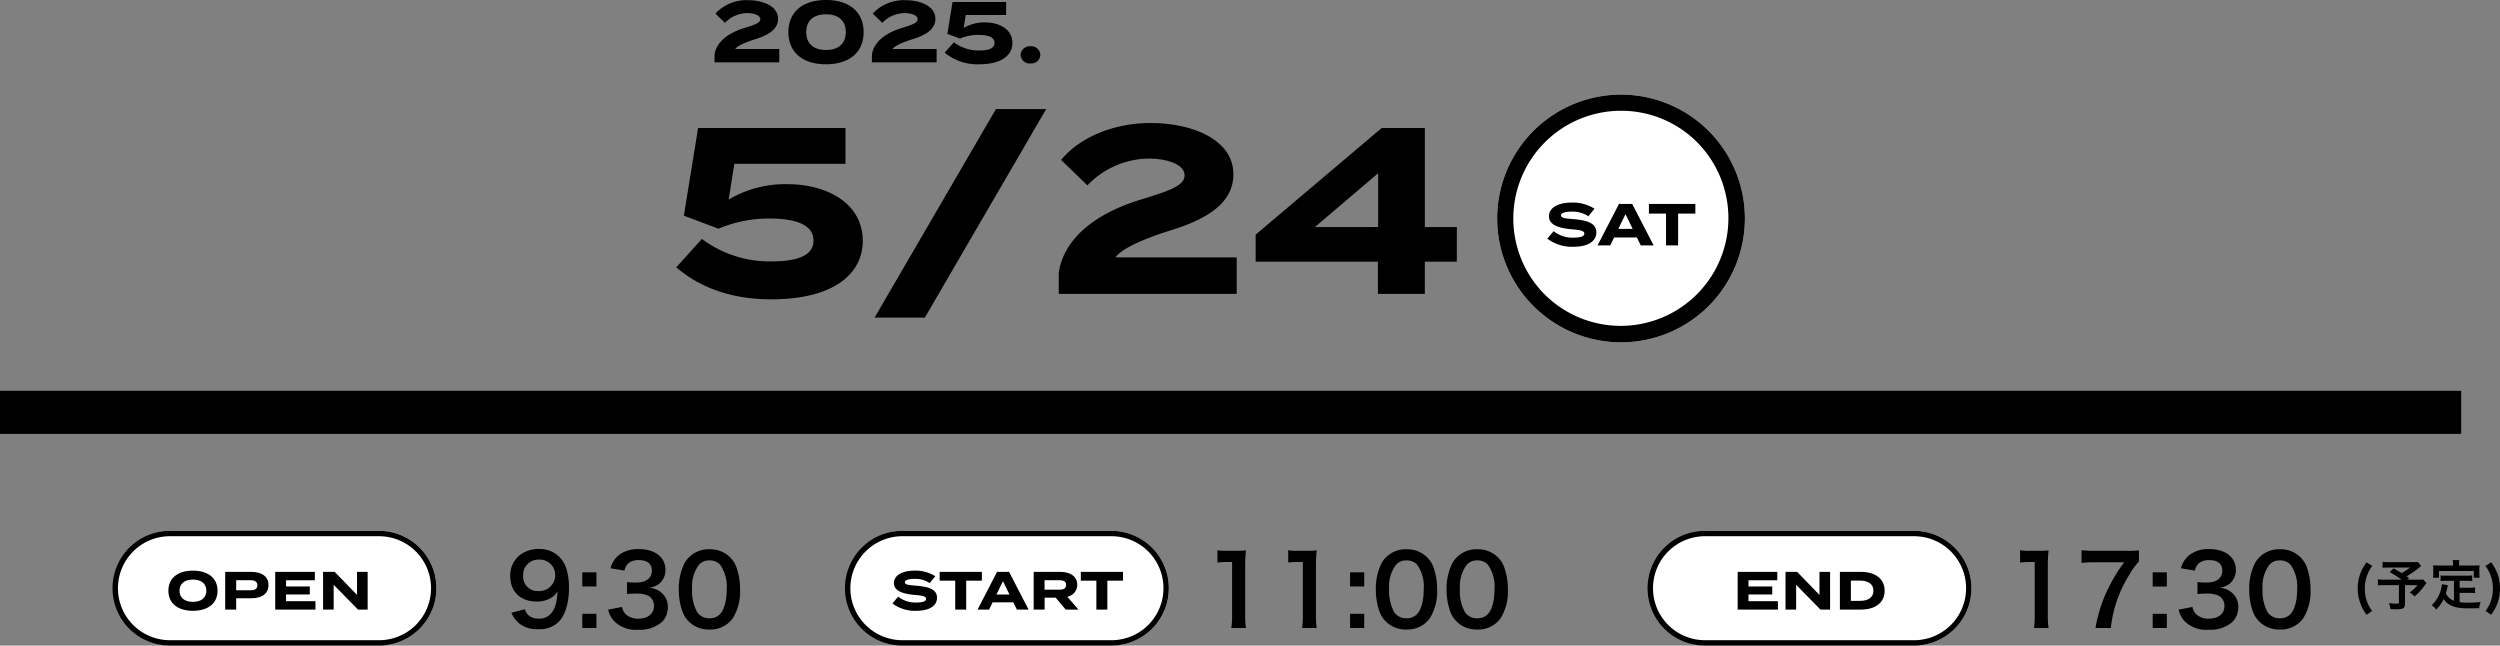
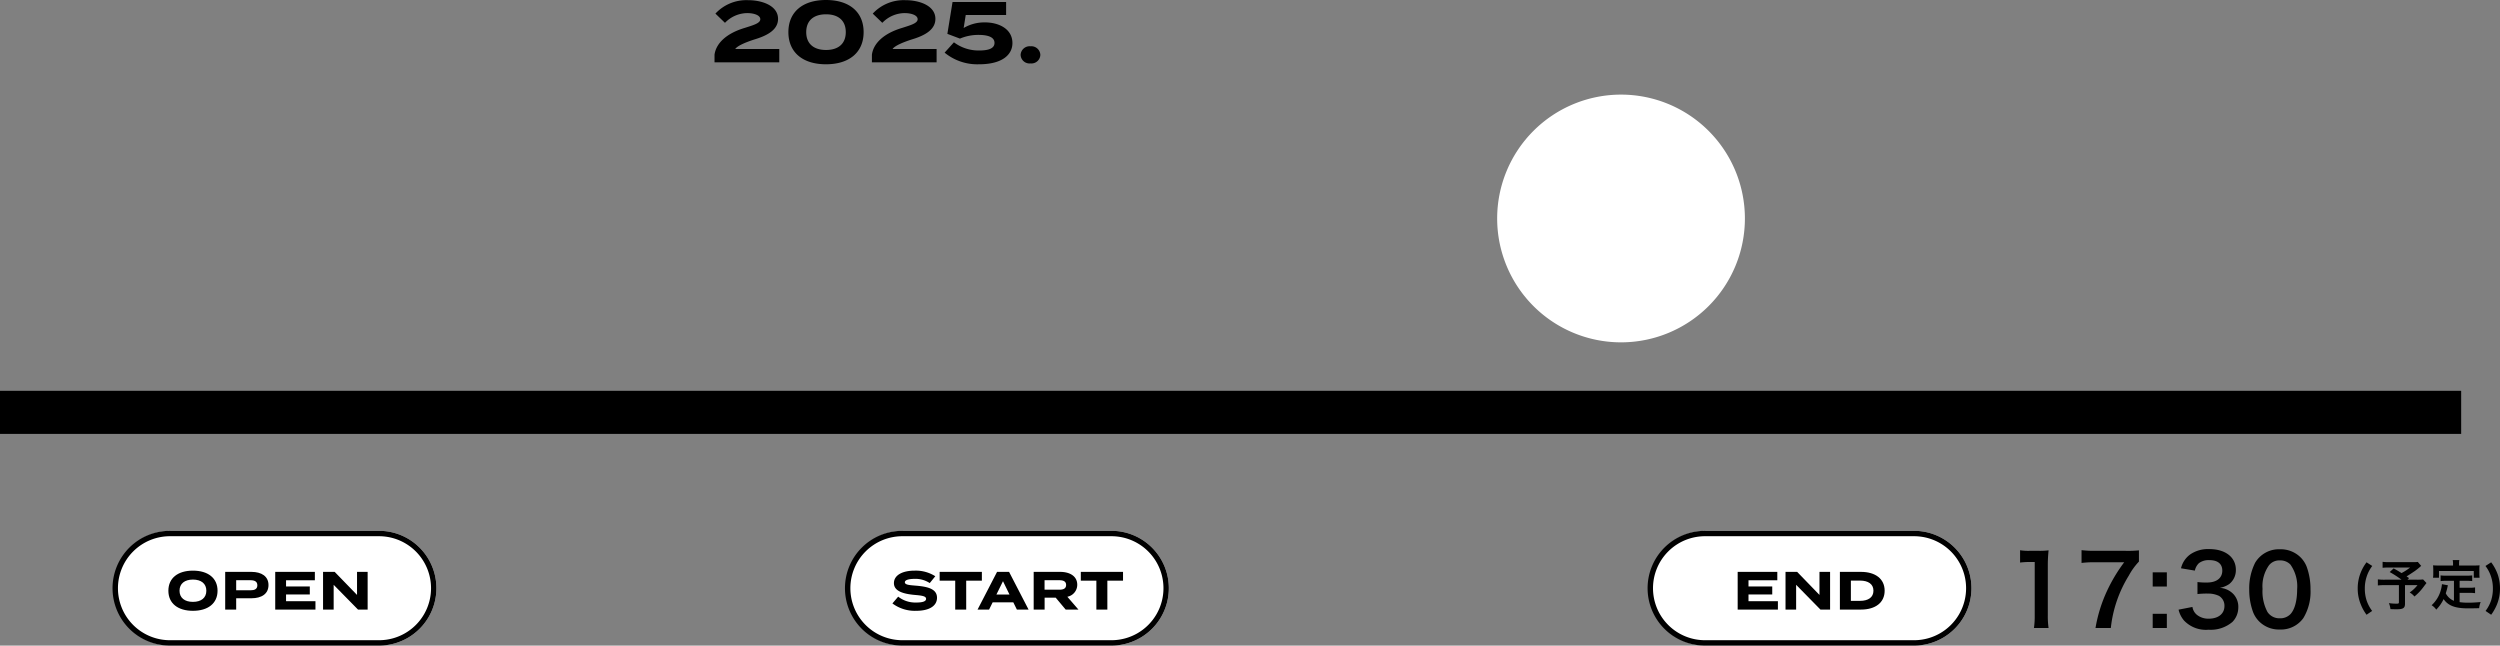
<svg xmlns="http://www.w3.org/2000/svg" width="464.21" height="119.877" viewBox="0 0 464.21 119.877">
  <rect x="0" y="0" width="464.21" height="119.877" fill="#808080" stroke="none" />
  <g transform="translate(-453 -1979.432)">
    <path d="M23,0A23,23,0,1,1,0,23,23,23,0,0,1,23,0Z" transform="translate(731 1997)" fill="#fff" />
-     <path d="M23,3A20,20,0,0,0,8.858,37.142,20,20,0,0,0,37.142,8.858,19.869,19.869,0,0,0,23,3m0-3A23,23,0,1,1,0,23,23,23,0,0,1,23,0Z" transform="translate(731 1997)" />
-     <path d="M-67.672-10.208l-4.752,5.28c4.312,3.7,10.164,5.94,17.6,5.94C-42.812,1.012-37.8-4-37.8-9.812c0-7.26-7-10.56-13.992-10.56A20.7,20.7,0,0,0-62.7-17.512l1.056-6.644h20.636V-30.8H-68.376l-2.64,16.28,6.424,2.42a24.027,24.027,0,0,1,9.46-1.892c4.972,0,8.184,1.188,8.184,4.092s-3.212,3.872-7.876,3.872A20.964,20.964,0,0,1-67.672-10.208ZM-26.268,4.4-3.74-34.32h-9.328L-35.6,4.4Zm25.3-29.26,4.884,4.708a15.988,15.988,0,0,1,11.352-4.972c3.388,0,6.688,1.056,6.688,3.124s-3.52,3.036-7.964,4.444C4.84-14.828-.616-9.812-1.408-3.872V0H31.636V-6.776H9.152C10.164-8.36,14.3-10.208,19.36-11.792c6.776-2.068,11.66-5.1,11.66-10.384,0-6.644-7.92-9.548-15.356-9.548C8.36-31.724,2.2-28.776-.968-24.86Zm73.48,12.452h-5.94V-30.8H58.564L35.156-11v5.016h22.7V0h8.712V-5.984h5.94Zm-26.356,0L57.9-22.4v9.988Z" transform="translate(651 2034)" />
    <path d="M-30.16-9.04l1.776,1.712a5.814,5.814,0,0,1,4.128-1.808c1.232,0,2.432.384,2.432,1.136s-1.28,1.1-2.9,1.616c-3.328.992-5.312,2.816-5.6,4.976V0H-18.3V-2.464H-26.48c.368-.576,1.872-1.248,3.712-1.824,2.464-.752,4.24-1.856,4.24-3.776,0-2.416-2.88-3.472-5.584-3.472A7.839,7.839,0,0,0-30.16-9.04ZM-9.632.368c4.3,0,6.992-2.192,6.992-5.968s-2.688-5.968-6.992-5.968c-4.288,0-6.976,2.192-6.976,5.968S-13.92.368-9.632.368Zm.016-2.656c-2.3,0-3.68-1.168-3.68-3.312s1.376-3.312,3.68-3.312c2.288,0,3.664,1.168,3.664,3.312S-7.328-2.288-9.616-2.288ZM-.944-9.04.832-7.328A5.814,5.814,0,0,1,4.96-9.136c1.232,0,2.432.384,2.432,1.136S6.112-6.9,4.5-6.384C1.168-5.392-.816-3.568-1.1-1.408V0H10.912V-2.464H2.736C3.1-3.04,4.608-3.712,6.448-4.288c2.464-.752,4.24-1.856,4.24-3.776,0-2.416-2.88-3.472-5.584-3.472A7.839,7.839,0,0,0-.944-9.04ZM14.128-3.712,12.4-1.792A9.554,9.554,0,0,0,18.8.368c4.368,0,6.192-1.824,6.192-3.936,0-2.64-2.544-3.84-5.088-3.84a7.526,7.526,0,0,0-3.968,1.04l.384-2.416h7.5V-11.2H13.872l-.96,5.92,2.336.88a8.737,8.737,0,0,1,3.44-.688c1.808,0,2.976.432,2.976,1.488S20.5-2.192,18.8-2.192A7.623,7.623,0,0,1,14.128-3.712ZM28.352.208a1.655,1.655,0,0,0,1.824-1.584,1.676,1.676,0,0,0-1.824-1.6,1.681,1.681,0,0,0-1.84,1.6A1.66,1.66,0,0,0,28.352.208Z" transform="translate(616 1991)" />
-     <path d="M-8.882-4.884c-1.375-.11-2.266-.176-2.266-.693,0-.55,1.089-.693,1.991-.693a5.286,5.286,0,0,1,3.091.858l1.133-1.4A7.412,7.412,0,0,0-9.158-7.953c-2.442,0-4.224.9-4.224,2.552,0,1.716,2.079,2.222,4.367,2.42,1.584.132,2.2.3,2.2.792s-.66.748-1.98.748a5.647,5.647,0,0,1-3.718-1.2L-13.69-1.254A7.646,7.646,0,0,0-8.839.253c2.794,0,4.257-1.078,4.257-2.662C-4.582-4.18-6.364-4.675-8.882-4.884ZM3.668,0H6.056L2.073-7.7H-.379L-4.362,0h2.354l.726-1.474H2.943ZM-.512-3.069.83-5.8,2.161-3.069ZM13.8-7.7H5.176v1.793H8.354V0H10.6V-5.907h3.2Z" transform="translate(754 2025)" />
    <path d="M-10.53,1.05A6.924,6.924,0,0,1-11.57-.93a7.155,7.155,0,0,1-.32-2.17,6.914,6.914,0,0,1,.34-2.21A6.6,6.6,0,0,1-10.51-7.3l-1.06-.68a8.046,8.046,0,0,0-1.25,2.37,7.823,7.823,0,0,0-.39,2.49,7.608,7.608,0,0,0,.58,2.98,8.28,8.28,0,0,0,1.06,1.9Zm8.48-9.1a6.113,6.113,0,0,1-.86.04H-7.36a8.12,8.12,0,0,1-1.23-.06v1.11a9.03,9.03,0,0,1,1.21-.05h3.9A10.827,10.827,0,0,1-5.07-5.98c-.59-.37-.81-.51-1.47-.87l-.73.68a20.378,20.378,0,0,1,2.2,1.42H-8.16a10.057,10.057,0,0,1-1.31-.06v1.13a10.467,10.467,0,0,1,1.26-.06h2.65V-.57c0,.22-.07.27-.4.27A9.682,9.682,0,0,1-7.42-.4,4.125,4.125,0,0,1-7.13.71c.31.02.81.03,1.14.03C-4.76.74-4.43.52-4.43-.3V-3.74h2.32A6.406,6.406,0,0,1-3.56-2.38a3.229,3.229,0,0,1,.88.75A9.333,9.333,0,0,0-1.09-3.28c.42-.56.64-.84.65-.85l-.63-.67a8.292,8.292,0,0,1-1.11.05H-3.97l.3-.3c-.24-.16-.25-.17-.47-.31.52-.32.94-.6,1.55-1.01a11.237,11.237,0,0,0,1.16-.95ZM4.66-.83A2.9,2.9,0,0,1,3.14-2.22c.15-.47.21-.7.26-.9.09-.41.09-.42.14-.59L2.43-3.92a6.2,6.2,0,0,1-.2,1.08A5.921,5.921,0,0,1,.51-.01a2.722,2.722,0,0,1,.86.82A7.084,7.084,0,0,0,2.74-1.15C3.56.06,4.87.57,7.21.57,8,.57,8.52.56,9.34.54A3.89,3.89,0,0,1,9.62-.6c-1.02.09-1.7.12-2.28.12a11.69,11.69,0,0,1-1.63-.1V-2.3H7.6a6.751,6.751,0,0,1,.98.05V-3.32a5.129,5.129,0,0,1-.98.06H5.71V-4.54H7.02a7.169,7.169,0,0,1,1.03.05V-5.55a7,7,0,0,1-1.03.05H3.19a6.7,6.7,0,0,1-1.01-.05v1.06a7.119,7.119,0,0,1,1.01-.05H4.66ZM4.49-7.38H1.88c-.4,0-.74-.01-1.1-.04.02.23.04.48.04.74v.77a4.419,4.419,0,0,1-.05.79H1.88V-6.37H8.34v1.25H9.42a6.457,6.457,0,0,1-.04-.78v-.78a5.5,5.5,0,0,1,.04-.74c-.37.03-.71.04-1.11.04H5.61v-.38a3.036,3.036,0,0,1,.05-.63H4.43a3.236,3.236,0,0,1,.06.64Zm7.08,9.14a8.765,8.765,0,0,0,1.07-1.9,7.747,7.747,0,0,0,.57-2.98,8.112,8.112,0,0,0-.38-2.49,8.352,8.352,0,0,0-1.26-2.37l-1.06.68a6.6,6.6,0,0,1,1.04,1.99,6.914,6.914,0,0,1,.34,2.21,7.155,7.155,0,0,1-.32,2.17,6.924,6.924,0,0,1-1.04,1.98Z" transform="translate(904 2091.823)" />
-     <path d="M-21.042-2.61a5.1,5.1,0,0,0,1.476,2A5.2,5.2,0,0,0-16.092.432,4.986,4.986,0,0,0-12.258-.936c1.188-1.152,1.908-3.528,1.908-6.246a11.532,11.532,0,0,0-.522-3.726,5.1,5.1,0,0,0-4.95-3.546,5.883,5.883,0,0,0-3.15.792,4.745,4.745,0,0,0-2.286,4.23c0,2.9,1.908,4.734,4.9,4.734a4.893,4.893,0,0,0,2.916-.828,3.515,3.515,0,0,0,.954-1.026c-.09,2.124-.5,3.42-1.4,4.284a2.72,2.72,0,0,1-2.034.738A2.712,2.712,0,0,1-18-2.268a2.989,2.989,0,0,1-.558-.99ZM-16-6.642a2.688,2.688,0,0,1-2.862-2.88,2.821,2.821,0,0,1,2.934-2.952,2.842,2.842,0,0,1,3.024,2.9A2.952,2.952,0,0,1-16-6.642Zm8.118-3.474v2.628h2.628v-2.628Zm0,7.7V.216h2.628V-2.412Zm4.806-.774A4.754,4.754,0,0,0-2.07-1.17,5.623,5.623,0,0,0,2.5.54,6.217,6.217,0,0,0,6.93-.918,3.812,3.812,0,0,0,8.01-3.546,3.458,3.458,0,0,0,7.146-6.03,3.787,3.787,0,0,0,4.572-7.236a4.443,4.443,0,0,0,1.746-.7A3.282,3.282,0,0,0,7.56-10.584c0-2.34-1.944-3.852-4.95-3.852a5.844,5.844,0,0,0-3.528.99,4.472,4.472,0,0,0-1.71,2.574l2.574.432A2.644,2.644,0,0,1,.7-11.826a3,3,0,0,1,1.962-.558c1.53,0,2.376.7,2.376,1.944,0,1.386-1.062,2.214-2.862,2.214a12.34,12.34,0,0,1-1.746-.09v2.232a15.37,15.37,0,0,1,1.926-.09,4.663,4.663,0,0,1,2.07.432,2.1,2.1,0,0,1,1.008,1.89c0,1.422-1.134,2.34-2.916,2.34a3.4,3.4,0,0,1-2.178-.7A2.338,2.338,0,0,1-.5-3.69ZM15.714.5A5.109,5.109,0,0,0,20.088-1.62,9.454,9.454,0,0,0,21.42-6.948a12.105,12.105,0,0,0-.7-4.176,5.043,5.043,0,0,0-1.188-1.818,5.228,5.228,0,0,0-3.8-1.458,5.118,5.118,0,0,0-4.59,2.5,10.6,10.6,0,0,0-1.1,4.986,12.047,12.047,0,0,0,.7,4.14A5.043,5.043,0,0,0,11.934-.954,5.186,5.186,0,0,0,15.714.5Zm.018-2.088a2.637,2.637,0,0,1-2.3-1.17,8.1,8.1,0,0,1-.918-4.284A6.716,6.716,0,0,1,13.7-11.412a2.421,2.421,0,0,1,2.016-.918,2.6,2.6,0,0,1,1.962.756,6.981,6.981,0,0,1,1.26,4.608c0,2.106-.45,3.78-1.26,4.626A2.616,2.616,0,0,1,15.732-1.584Z" transform="translate(569 2095.823)" />
-     <path d="M-20.646.216a15.089,15.089,0,0,1-.144-2.34v-9.108a27.122,27.122,0,0,1,.144-2.97,13.091,13.091,0,0,1-1.836.09h-1.656a10,10,0,0,1-1.8-.108v2.286a16.008,16.008,0,0,1,1.854-.108h.864v9.918a14.94,14.94,0,0,1-.144,2.34Zm13.14,0a15.089,15.089,0,0,1-.144-2.34v-9.108a27.122,27.122,0,0,1,.144-2.97,13.091,13.091,0,0,1-1.836.09H-11a10,10,0,0,1-1.8-.108v2.286a16.008,16.008,0,0,1,1.854-.108h.864v9.918a14.941,14.941,0,0,1-.144,2.34Zm6.192-10.332v2.628H1.314v-2.628Zm0,7.7V.216H1.314V-2.412ZM9.144.5A5.109,5.109,0,0,0,13.518-1.62,9.454,9.454,0,0,0,14.85-6.948a12.105,12.105,0,0,0-.7-4.176,5.043,5.043,0,0,0-1.188-1.818,5.228,5.228,0,0,0-3.8-1.458,5.118,5.118,0,0,0-4.59,2.5,10.6,10.6,0,0,0-1.1,4.986,12.047,12.047,0,0,0,.7,4.14A5.043,5.043,0,0,0,5.364-.954,5.186,5.186,0,0,0,9.144.5Zm.018-2.088a2.637,2.637,0,0,1-2.3-1.17A8.1,8.1,0,0,1,5.94-7.038a6.716,6.716,0,0,1,1.188-4.374,2.421,2.421,0,0,1,2.016-.918,2.6,2.6,0,0,1,1.962.756,6.981,6.981,0,0,1,1.26,4.608c0,2.106-.45,3.78-1.26,4.626A2.616,2.616,0,0,1,9.162-1.584ZM22.284.5A5.109,5.109,0,0,0,26.658-1.62,9.454,9.454,0,0,0,27.99-6.948a12.105,12.105,0,0,0-.7-4.176A5.043,5.043,0,0,0,26.1-12.942,5.228,5.228,0,0,0,22.3-14.4a5.118,5.118,0,0,0-4.59,2.5,10.6,10.6,0,0,0-1.1,4.986,12.047,12.047,0,0,0,.7,4.14A5.043,5.043,0,0,0,18.5-.954,5.186,5.186,0,0,0,22.284.5ZM22.3-1.584A2.637,2.637,0,0,1,20-2.754a8.1,8.1,0,0,1-.918-4.284,6.716,6.716,0,0,1,1.188-4.374,2.421,2.421,0,0,1,2.016-.918,2.6,2.6,0,0,1,1.962.756,6.981,6.981,0,0,1,1.26,4.608c0,2.106-.45,3.78-1.26,4.626A2.616,2.616,0,0,1,22.3-1.584Z" transform="translate(705 2095.823)" />
    <path d="M-20.646.216a15.089,15.089,0,0,1-.144-2.34v-9.108a27.122,27.122,0,0,1,.144-2.97,13.091,13.091,0,0,1-1.836.09h-1.656a10,10,0,0,1-1.8-.108v2.286a16.008,16.008,0,0,1,1.854-.108h.864v9.918a14.94,14.94,0,0,1-.144,2.34ZM-3.87-14.2a19.887,19.887,0,0,1-2.466.09H-12.06a19.882,19.882,0,0,1-2.466-.126v2.376a17.188,17.188,0,0,1,2.358-.126h5.562A29.747,29.747,0,0,0-9.756-6.75,26.905,26.905,0,0,0-11.934.216H-9.09A23.184,23.184,0,0,1-5.742-9.522,12.249,12.249,0,0,1-3.87-12.114Zm2.556,4.086v2.628H1.314v-2.628Zm0,7.7V.216H1.314V-2.412Zm4.806-.774A4.754,4.754,0,0,0,4.5-1.17,5.623,5.623,0,0,0,9.072.54,6.217,6.217,0,0,0,13.5-.918a3.812,3.812,0,0,0,1.08-2.628,3.458,3.458,0,0,0-.864-2.484,3.787,3.787,0,0,0-2.574-1.206,4.443,4.443,0,0,0,1.746-.7,3.282,3.282,0,0,0,1.242-2.646c0-2.34-1.944-3.852-4.95-3.852a5.844,5.844,0,0,0-3.528.99,4.472,4.472,0,0,0-1.71,2.574l2.574.432a2.644,2.644,0,0,1,.756-1.386,3,3,0,0,1,1.962-.558c1.53,0,2.376.7,2.376,1.944,0,1.386-1.062,2.214-2.862,2.214A12.34,12.34,0,0,1,7-8.316v2.232a15.37,15.37,0,0,1,1.926-.09A4.663,4.663,0,0,1,11-5.742a2.1,2.1,0,0,1,1.008,1.89c0,1.422-1.134,2.34-2.916,2.34a3.4,3.4,0,0,1-2.178-.7A2.338,2.338,0,0,1,6.066-3.69ZM22.284.5A5.109,5.109,0,0,0,26.658-1.62,9.454,9.454,0,0,0,27.99-6.948a12.105,12.105,0,0,0-.7-4.176A5.043,5.043,0,0,0,26.1-12.942,5.228,5.228,0,0,0,22.3-14.4a5.118,5.118,0,0,0-4.59,2.5,10.6,10.6,0,0,0-1.1,4.986,12.047,12.047,0,0,0,.7,4.14A5.043,5.043,0,0,0,18.5-.954,5.186,5.186,0,0,0,22.284.5ZM22.3-1.584A2.637,2.637,0,0,1,20-2.754a8.1,8.1,0,0,1-.918-4.284,6.716,6.716,0,0,1,1.188-4.374,2.421,2.421,0,0,1,2.016-.918,2.6,2.6,0,0,1,1.962.756,6.981,6.981,0,0,1,1.26,4.608c0,2.106-.45,3.78-1.26,4.626A2.616,2.616,0,0,1,22.3-1.584Z" transform="translate(854.035 2095.823)" />
    <path d="M10.655,0H49.48a10.655,10.655,0,0,1,0,21.309H10.655A10.655,10.655,0,0,1,10.655,0Z" transform="translate(474 2078)" fill="#fff" />
    <path d="M10.655,1a9.655,9.655,0,1,0,0,19.309H49.48A9.655,9.655,0,0,0,49.48,1H10.655m0-1H49.48a10.655,10.655,0,0,1,0,21.309H10.655A10.655,10.655,0,1,1,10.655,0Z" transform="translate(474 2078)" />
    <path d="M10.655,0H49.48a10.655,10.655,0,0,1,0,21.309H10.655A10.655,10.655,0,0,1,10.655,0Z" transform="translate(610 2078)" fill="#fff" />
    <path d="M10.655,1a9.655,9.655,0,1,0,0,19.309H49.48A9.655,9.655,0,0,0,49.48,1H10.655m0-1H49.48a10.655,10.655,0,0,1,0,21.309H10.655A10.655,10.655,0,1,1,10.655,0Z" transform="translate(610 2078)" />
    <path d="M10.655,0H49.48a10.655,10.655,0,0,1,0,21.309H10.655A10.655,10.655,0,0,1,10.655,0Z" transform="translate(759.035 2078)" fill="#fff" />
    <path d="M10.655,1a9.655,9.655,0,1,0,0,19.309H49.48A9.655,9.655,0,0,0,49.48,1H10.655m0-1H49.48a10.655,10.655,0,0,1,0,21.309H10.655A10.655,10.655,0,1,1,10.655,0Z" transform="translate(759.035 2078)" />
    <path d="M-14.14.23c2.77,0,4.57-1.36,4.57-3.73s-1.8-3.73-4.57-3.73S-18.7-5.87-18.7-3.5-16.91.23-14.14.23Zm0-1.66c-1.54,0-2.49-.75-2.49-2.07s.96-2.07,2.49-2.07,2.49.75,2.49,2.07S-12.6-1.43-14.14-1.43ZM-3.29-7H-8.15V0h2.04V-2.1h2.82c1.91,0,3.18-.82,3.18-2.45C-.11-6.16-1.38-7-3.29-7Zm-.17,3.42H-6.11V-5.45h2.65c.76,0,1.28.23,1.28.94S-2.7-3.58-3.46-3.58ZM3.15-1.56V-2.8H7.56V-4.29H3.15V-5.44H8.5V-7H1.14V0H8.61V-1.56ZM16.33-7v4.28L12.18-7H10.02V0h1.97V-4.6L16.51,0H18.3V-7Z" transform="translate(502.965 2092.62)" />
    <path d="M-16.99-4.44c-1.25-.1-2.06-.16-2.06-.63,0-.5.99-.63,1.81-.63a4.805,4.805,0,0,1,2.81.78l1.03-1.27a6.738,6.738,0,0,0-3.84-1.04c-2.22,0-3.84.82-3.84,2.32,0,1.56,1.89,2.02,3.97,2.2,1.44.12,2,.27,2,.72s-.6.68-1.8.68A5.133,5.133,0,0,1-20.29-2.4l-1.07,1.26A6.951,6.951,0,0,0-16.95.23c2.54,0,3.87-.98,3.87-2.42C-13.08-3.8-14.7-4.25-16.99-4.44ZM-4.75-7h-7.84v1.63H-9.7V0h2.04V-5.37h2.91Zm6.5,7H3.92L.3-7H-1.93L-5.55,0h2.14l.66-1.34H1.09Zm-3.8-2.79L-.83-5.27.38-2.79ZM13.18,0,11.12-2.38a2.266,2.266,0,0,0,1.84-2.23C12.96-6.21,11.57-7,9.78-7H4.87V0H6.9V-2.21H8.96L10.81,0ZM6.89-3.69V-5.45H9.63c.73,0,1.26.2,1.26.88s-.53.88-1.26.88ZM21.46-7H13.62v1.63h2.89V0h2.04V-5.37h2.91Z" transform="translate(640.068 2092.62)" />
    <path d="M-11.435-1.56V-2.8h4.41V-4.29h-4.41V-5.44h5.35V-7h-7.36V0h7.47V-1.56ZM1.745-7v4.28L-2.4-7h-2.16V0h1.97V-4.6L1.925,0h1.79V-7Zm7.7,0H5.535V0h3.91c2.69,0,4.4-1.3,4.4-3.5S12.135-7,9.445-7Zm-.16,5.38H7.575V-5.38h1.71c1.5,0,2.48.64,2.48,1.88S10.785-1.62,9.285-1.62Z" transform="translate(789.103 2092.62)" />
    <path d="M0,0H457V8H0Z" transform="translate(453 2052)" />
  </g>
</svg>